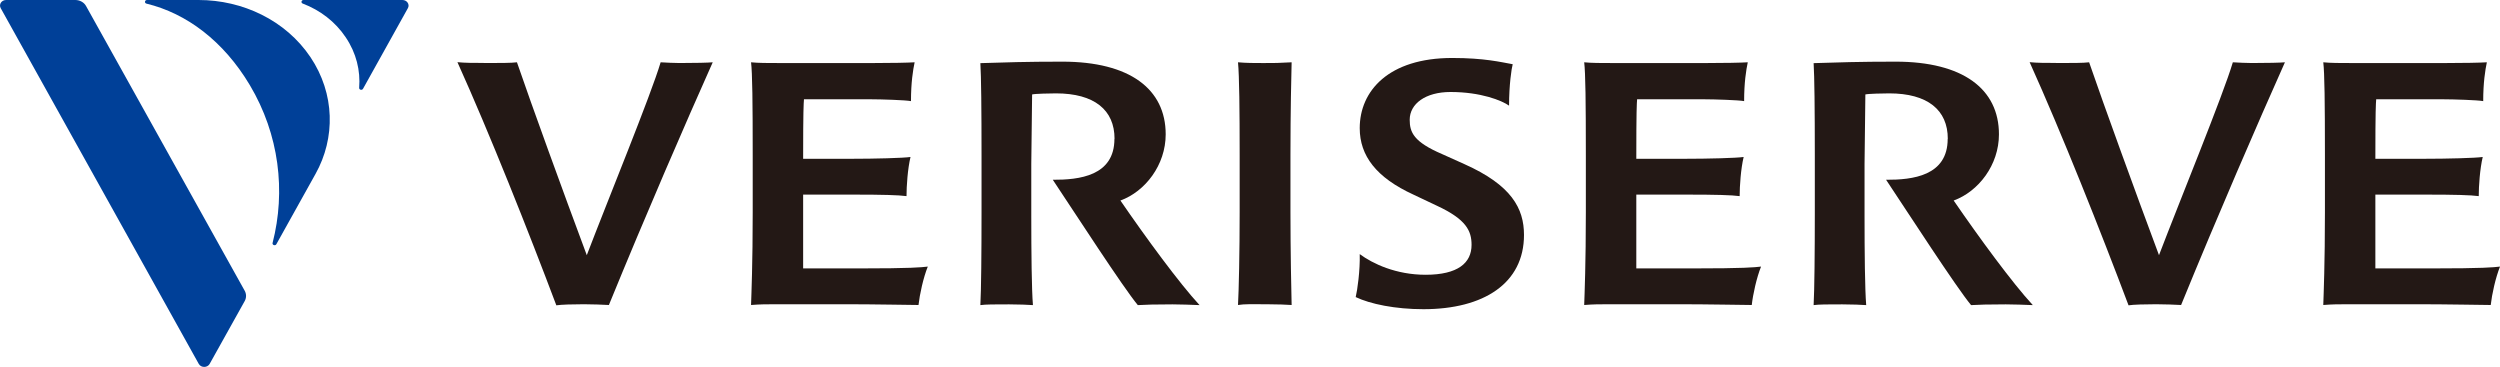
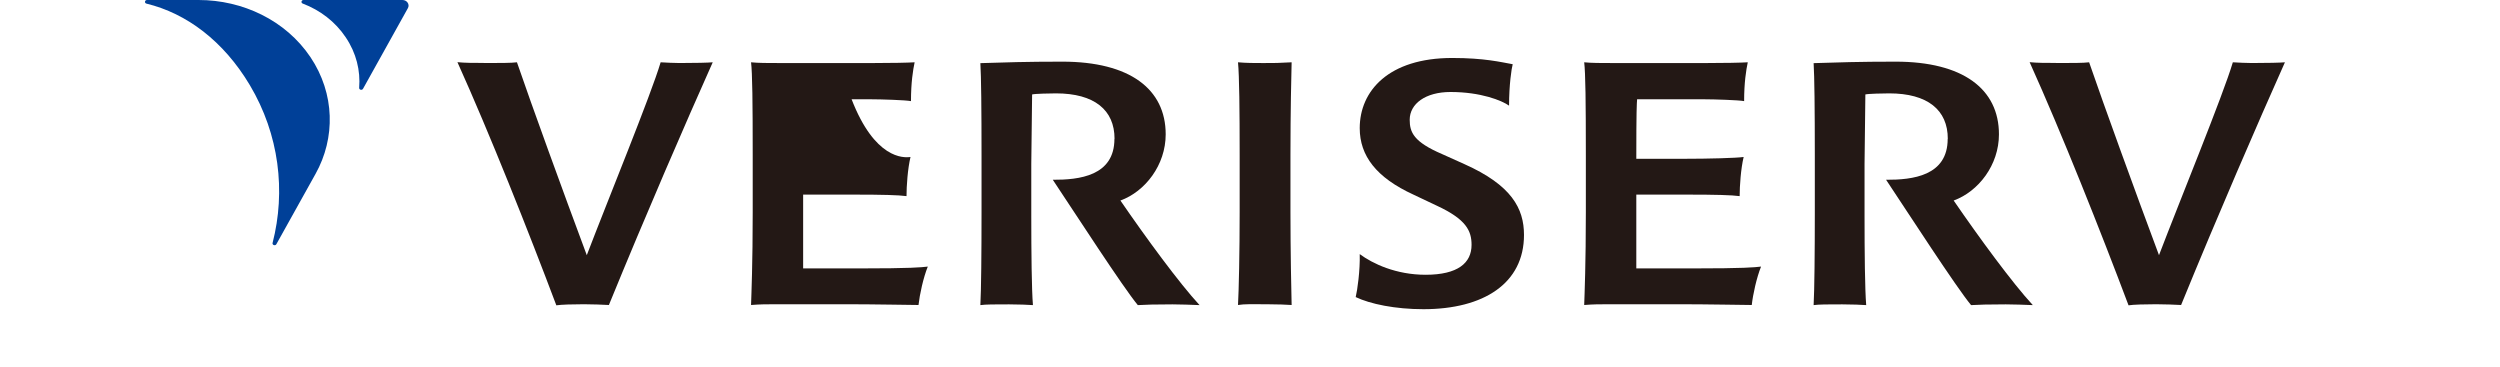
<svg xmlns="http://www.w3.org/2000/svg" width="109" height="16" viewBox="0 0 109 16" fill="none">
  <g clip-path="url(#clip0_1215_5309)">
    <path d="M17.545 0H13.234C13.136 0 13.111 0.122 13.198 0.155C13.951 0.441 14.618 0.943 15.074 1.628C15.536 2.313 15.72 3.082 15.659 3.828C15.653 3.917 15.782 3.95 15.828 3.87L17.786 0.352C17.873 0.192 17.745 0 17.545 0Z" fill="#004098" />
-     <path d="M3.282 0H0.267C0.067 0 -0.061 0.192 0.031 0.356L8.665 15.864C8.763 16.042 9.045 16.042 9.142 15.864L10.67 13.125C10.747 12.984 10.747 12.82 10.67 12.679L3.754 0.267C3.667 0.103 3.482 0 3.282 0Z" fill="#004098" />
    <path d="M13.536 2.491C12.454 0.882 10.578 0 8.655 0H6.409C6.307 0 6.286 0.136 6.389 0.159C8.132 0.582 9.747 1.787 10.895 3.715C12.177 5.868 12.464 8.34 11.885 10.592C11.859 10.685 12.003 10.732 12.049 10.648L13.761 7.575C14.628 6.018 14.607 4.09 13.536 2.491Z" fill="#004098" />
    <path d="M21.093 2.748C21.795 2.748 22.293 2.748 22.539 2.716C23.174 4.568 24.543 8.335 25.584 11.126C26.481 8.776 28.383 4.137 28.804 2.716C28.978 2.73 29.47 2.748 29.629 2.748C30.316 2.748 30.88 2.734 31.075 2.716C29.896 5.356 28.168 9.334 26.548 13.298C26.302 13.284 25.81 13.265 25.456 13.265C24.979 13.265 24.471 13.279 24.256 13.312C23.056 10.122 21.334 5.788 19.944 2.711C20.278 2.744 20.647 2.744 21.088 2.744L21.093 2.748Z" fill="#231815" />
-     <path d="M35.012 11.703H37.458C39.744 11.703 40.17 11.656 40.452 11.623C40.257 12.107 40.098 12.834 40.047 13.298C39.801 13.298 38.058 13.265 36.986 13.265H33.925C33.397 13.265 33.166 13.265 32.746 13.298C32.761 12.829 32.818 11.478 32.818 9.255V6.773C32.818 4.47 32.803 3.18 32.746 2.716C33.064 2.749 33.484 2.749 33.997 2.749H38.063C38.858 2.749 39.575 2.735 39.878 2.716C39.806 3.054 39.719 3.602 39.719 4.409C39.488 4.362 38.396 4.329 37.991 4.329H35.053C35.038 4.541 35.017 4.78 35.017 6.923H37.13C38.135 6.923 39.386 6.891 39.698 6.844C39.575 7.36 39.524 8.115 39.524 8.551C39.191 8.504 38.452 8.485 37.253 8.485H35.017V11.708L35.012 11.703Z" fill="#231815" />
+     <path d="M35.012 11.703H37.458C39.744 11.703 40.17 11.656 40.452 11.623C40.257 12.107 40.098 12.834 40.047 13.298C39.801 13.298 38.058 13.265 36.986 13.265H33.925C33.397 13.265 33.166 13.265 32.746 13.298C32.761 12.829 32.818 11.478 32.818 9.255V6.773C32.818 4.47 32.803 3.18 32.746 2.716C33.064 2.749 33.484 2.749 33.997 2.749H38.063C38.858 2.749 39.575 2.735 39.878 2.716C39.806 3.054 39.719 3.602 39.719 4.409C39.488 4.362 38.396 4.329 37.991 4.329H35.053H37.13C38.135 6.923 39.386 6.891 39.698 6.844C39.575 7.36 39.524 8.115 39.524 8.551C39.191 8.504 38.452 8.485 37.253 8.485H35.017V11.708L35.012 11.703Z" fill="#231815" />
    <path d="M54.049 9.255V6.773C54.049 4.794 54.034 3.312 53.977 2.716C54.347 2.749 54.7 2.749 55.085 2.749C55.577 2.749 55.757 2.749 56.315 2.716C56.3 3.326 56.264 4.808 56.264 6.773V9.255C56.264 10.882 56.3 12.796 56.315 13.298C56.157 13.284 55.649 13.265 55.208 13.265C54.541 13.265 54.275 13.251 53.977 13.298C54.013 12.669 54.049 10.995 54.049 9.255Z" fill="#231815" />
    <path d="M59.11 12.946C59.181 12.656 59.304 11.788 59.284 11.079C59.848 11.497 60.868 11.98 62.155 11.98C63.565 11.98 64.16 11.464 64.16 10.676C64.16 10.066 63.929 9.564 62.647 8.969L61.627 8.486C60.007 7.744 59.284 6.792 59.284 5.587C59.284 3.959 60.55 2.528 63.314 2.528C64.724 2.528 65.426 2.707 65.954 2.8C65.903 2.979 65.795 3.701 65.795 4.606C65.477 4.381 64.565 4.011 63.242 4.011C62.15 4.011 61.463 4.527 61.463 5.221C61.463 5.77 61.637 6.187 62.873 6.717L63.842 7.153C65.903 8.073 66.446 9.086 66.446 10.245C66.446 12.355 64.688 13.481 62.063 13.481C60.832 13.481 59.74 13.256 59.105 12.951L59.11 12.946Z" fill="#231815" />
    <path d="M71.343 11.703H73.788C76.075 11.703 76.5 11.656 76.782 11.623C76.588 12.107 76.428 12.834 76.377 13.298C76.131 13.298 74.388 13.265 73.316 13.265H70.251C69.722 13.265 69.492 13.265 69.071 13.298C69.087 12.829 69.143 11.478 69.143 9.255V6.773C69.143 4.47 69.128 3.18 69.071 2.716C69.389 2.749 69.81 2.749 70.322 2.749H74.388C75.183 2.749 75.9 2.735 76.203 2.716C76.131 3.054 76.044 3.602 76.044 4.409C75.813 4.362 74.721 4.329 74.316 4.329H71.378C71.363 4.541 71.343 4.78 71.343 6.923H73.455C74.46 6.923 75.711 6.891 76.023 6.844C75.9 7.36 75.849 8.115 75.849 8.551C75.516 8.504 74.778 8.485 73.578 8.485H71.343V11.708V11.703Z" fill="#231815" />
    <path d="M48.594 6.051C48.594 4.794 47.712 4.071 46.041 4.071C45.795 4.071 45.123 4.085 45 4.118C45 4.146 44.964 7.144 44.964 7.144V9.419C44.964 10.999 44.98 12.622 45.036 13.303C44.805 13.289 44.457 13.27 43.995 13.27C43.359 13.27 42.975 13.27 42.744 13.303C42.78 12.66 42.795 10.999 42.795 9.259V6.778C42.795 4.798 42.78 3.316 42.744 2.753C43.764 2.72 44.749 2.688 46.318 2.688C49.255 2.688 50.824 3.879 50.824 5.858C50.824 7.195 49.932 8.349 48.85 8.743C49.978 10.385 51.419 12.35 52.301 13.303C51.968 13.289 51.44 13.27 51.122 13.27C50.347 13.27 49.922 13.284 49.609 13.303C48.958 12.519 46.902 9.339 45.902 7.838C47.051 7.843 48.589 7.674 48.589 6.055L48.594 6.051Z" fill="#231815" />
    <path d="M89.641 2.748C90.343 2.748 90.84 2.748 91.086 2.716C91.722 4.568 93.091 8.335 94.132 11.126C95.029 8.776 96.931 4.137 97.352 2.716C97.526 2.73 98.018 2.748 98.177 2.748C98.864 2.748 99.428 2.734 99.623 2.716C98.444 5.356 96.716 9.334 95.096 13.298C94.85 13.284 94.358 13.265 94.004 13.265C93.527 13.265 93.019 13.279 92.804 13.312C91.604 10.122 89.882 5.788 88.492 2.711C88.825 2.744 89.195 2.744 89.635 2.744L89.641 2.748Z" fill="#231815" />
-     <path d="M103.561 11.703H106.007C108.293 11.703 108.719 11.656 109.001 11.623C108.806 12.107 108.647 12.834 108.596 13.298C108.35 13.298 106.606 13.265 105.535 13.265H102.474C101.946 13.265 101.715 13.265 101.295 13.298C101.31 12.829 101.367 11.478 101.367 9.255V6.773C101.367 4.47 101.351 3.18 101.295 2.716C101.613 2.749 102.033 2.749 102.546 2.749H106.612C107.406 2.749 108.124 2.735 108.427 2.716C108.355 3.054 108.268 3.602 108.268 4.409C108.037 4.362 106.945 4.329 106.54 4.329H103.602C103.587 4.541 103.566 4.78 103.566 6.923H105.678C106.683 6.923 107.934 6.891 108.247 6.844C108.124 7.36 108.073 8.115 108.073 8.551C107.74 8.504 107.001 8.485 105.802 8.485H103.566V11.708L103.561 11.703Z" fill="#231815" />
    <path d="M84.924 6.051C84.924 4.794 84.042 4.071 82.371 4.071C82.125 4.071 81.453 4.085 81.33 4.118C81.33 4.146 81.294 7.144 81.294 7.144V9.419C81.294 10.999 81.31 12.622 81.366 13.303C81.135 13.289 80.787 13.27 80.325 13.27C79.689 13.27 79.305 13.27 79.074 13.303C79.11 12.66 79.126 10.999 79.126 9.259V6.778C79.126 4.798 79.11 3.316 79.074 2.753C80.094 2.72 81.079 2.688 82.648 2.688C85.585 2.688 87.154 3.879 87.154 5.858C87.154 7.195 86.262 8.349 85.18 8.743C86.308 10.385 87.749 12.35 88.631 13.303C88.298 13.289 87.77 13.27 87.452 13.27C86.678 13.27 86.252 13.284 85.939 13.303C85.288 12.519 83.232 9.339 82.233 7.838C83.381 7.843 84.919 7.674 84.919 6.055L84.924 6.051Z" fill="#231815" />
  </g>
  <defs>
    <clipPath id="clip0_1215_5309">
      <rect width="109" height="16" fill="white" />
    </clipPath>
  </defs>
</svg>